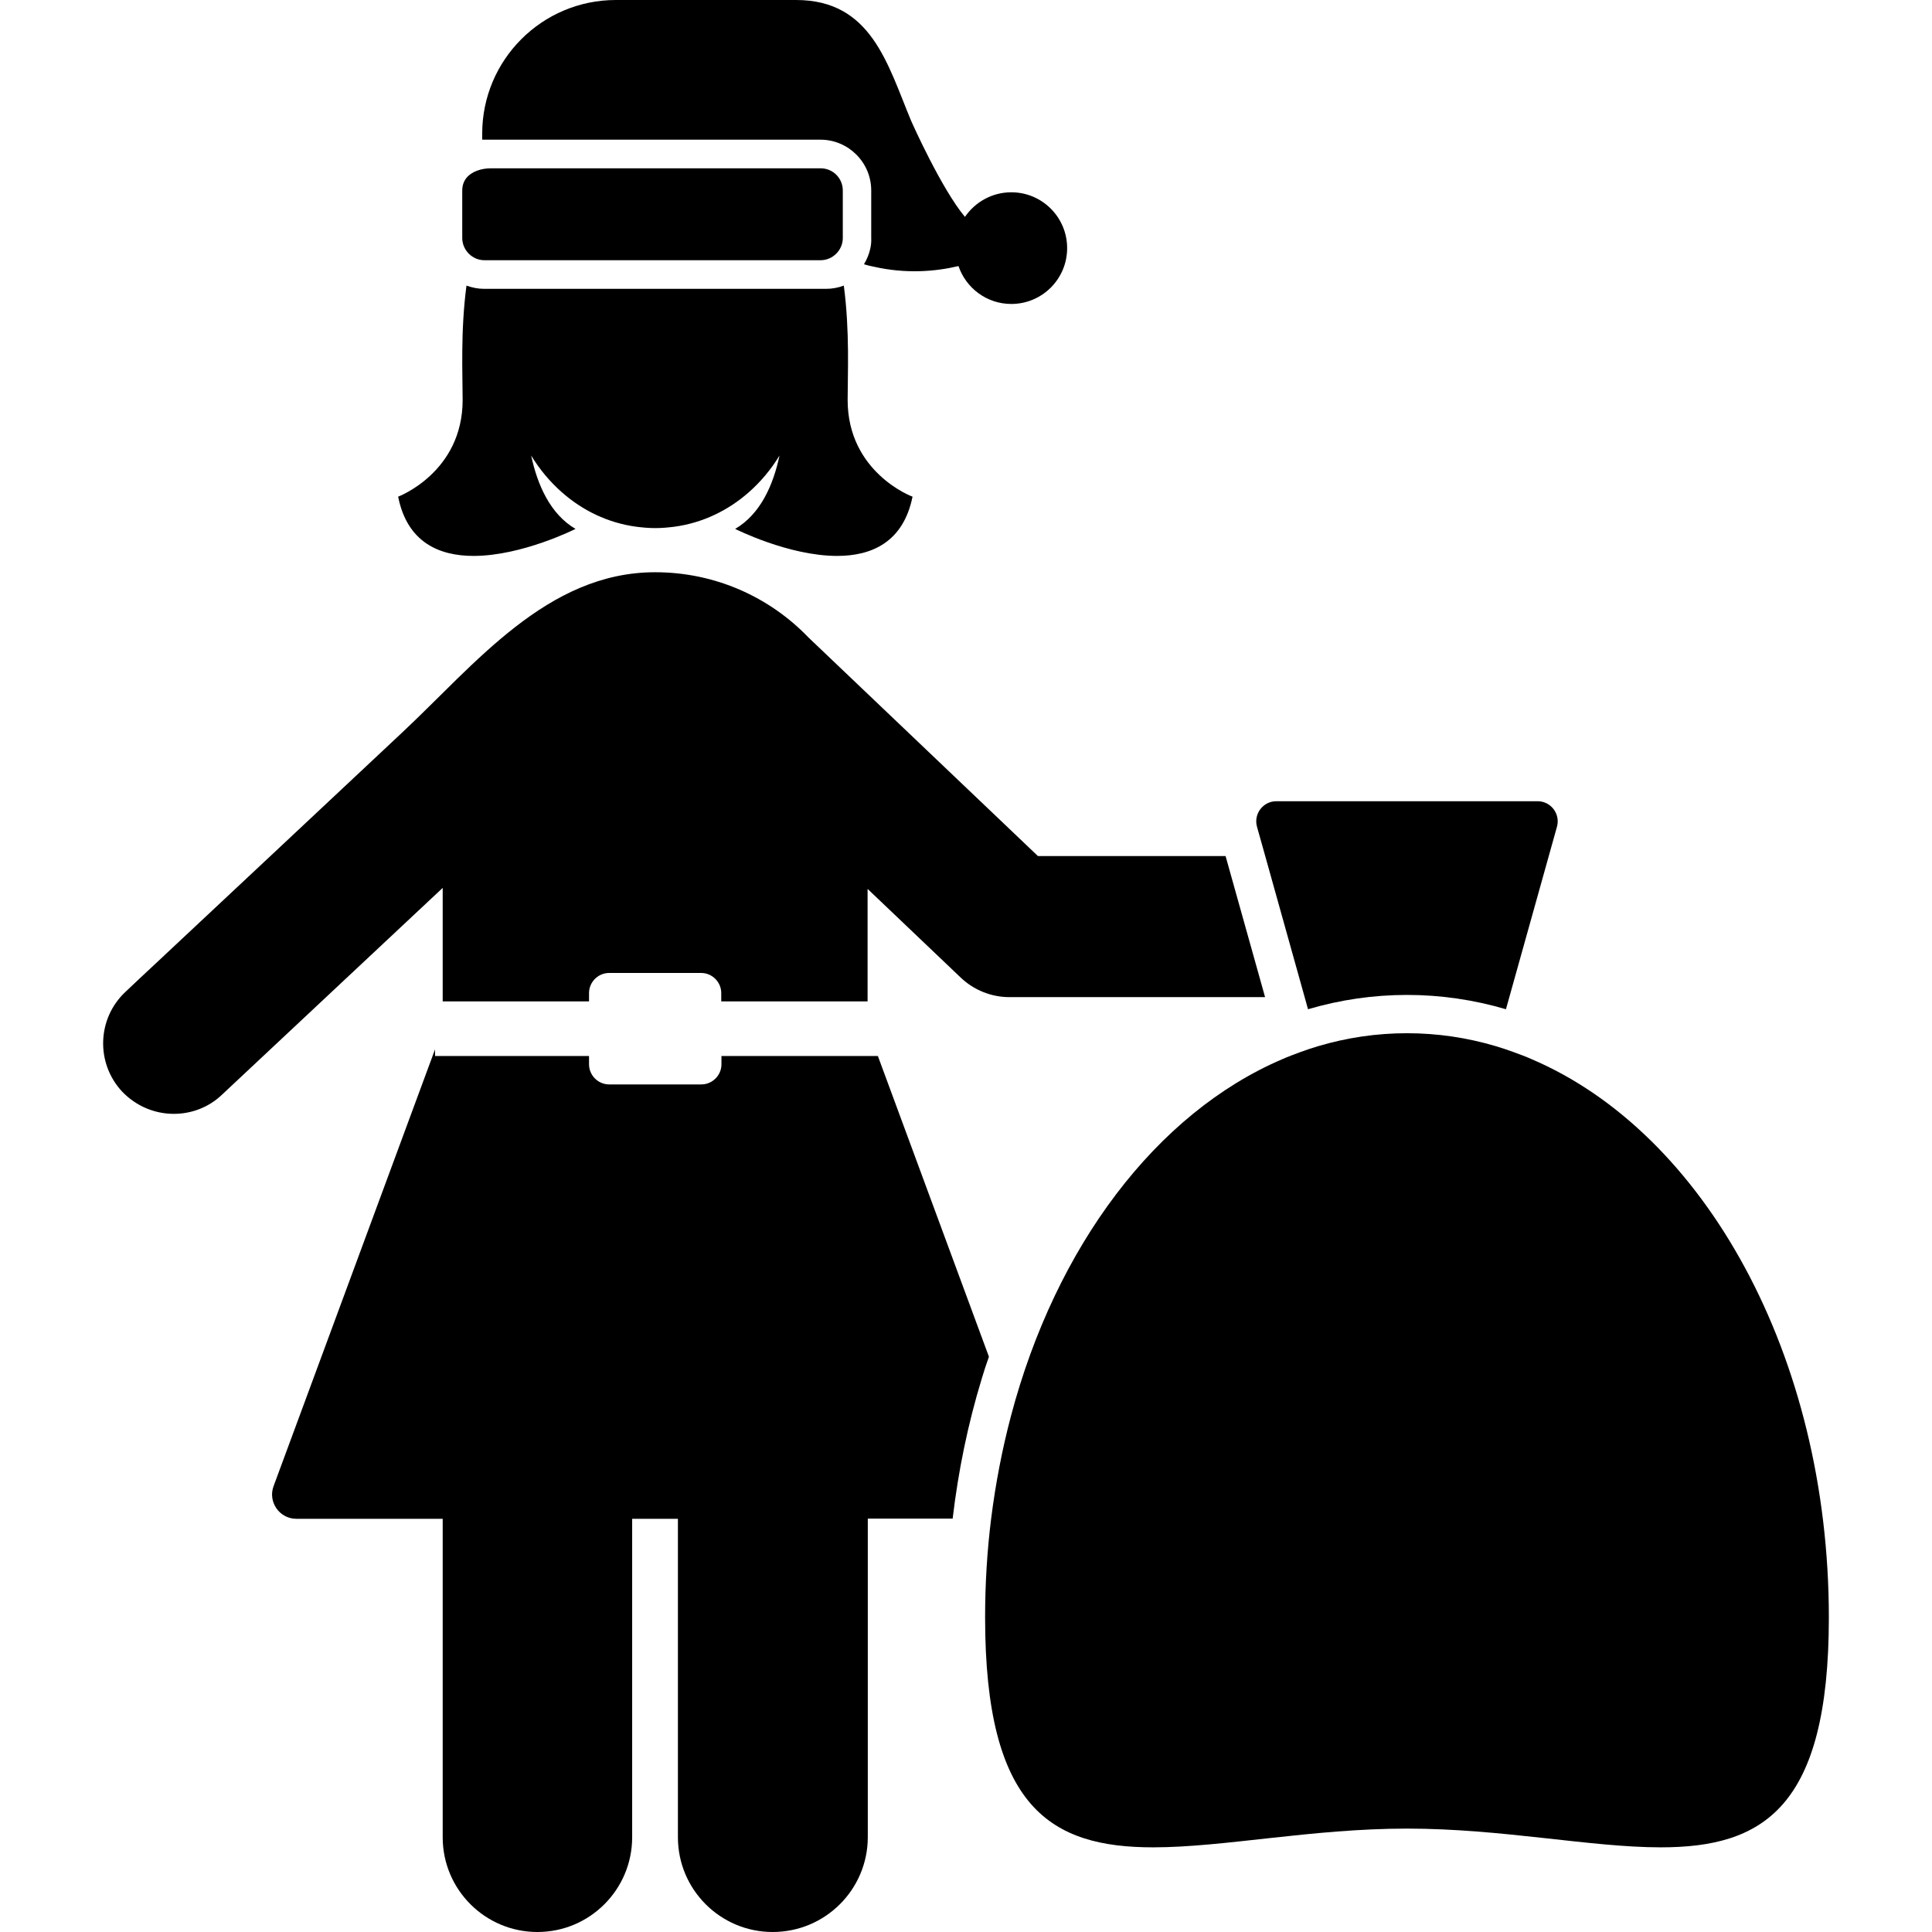
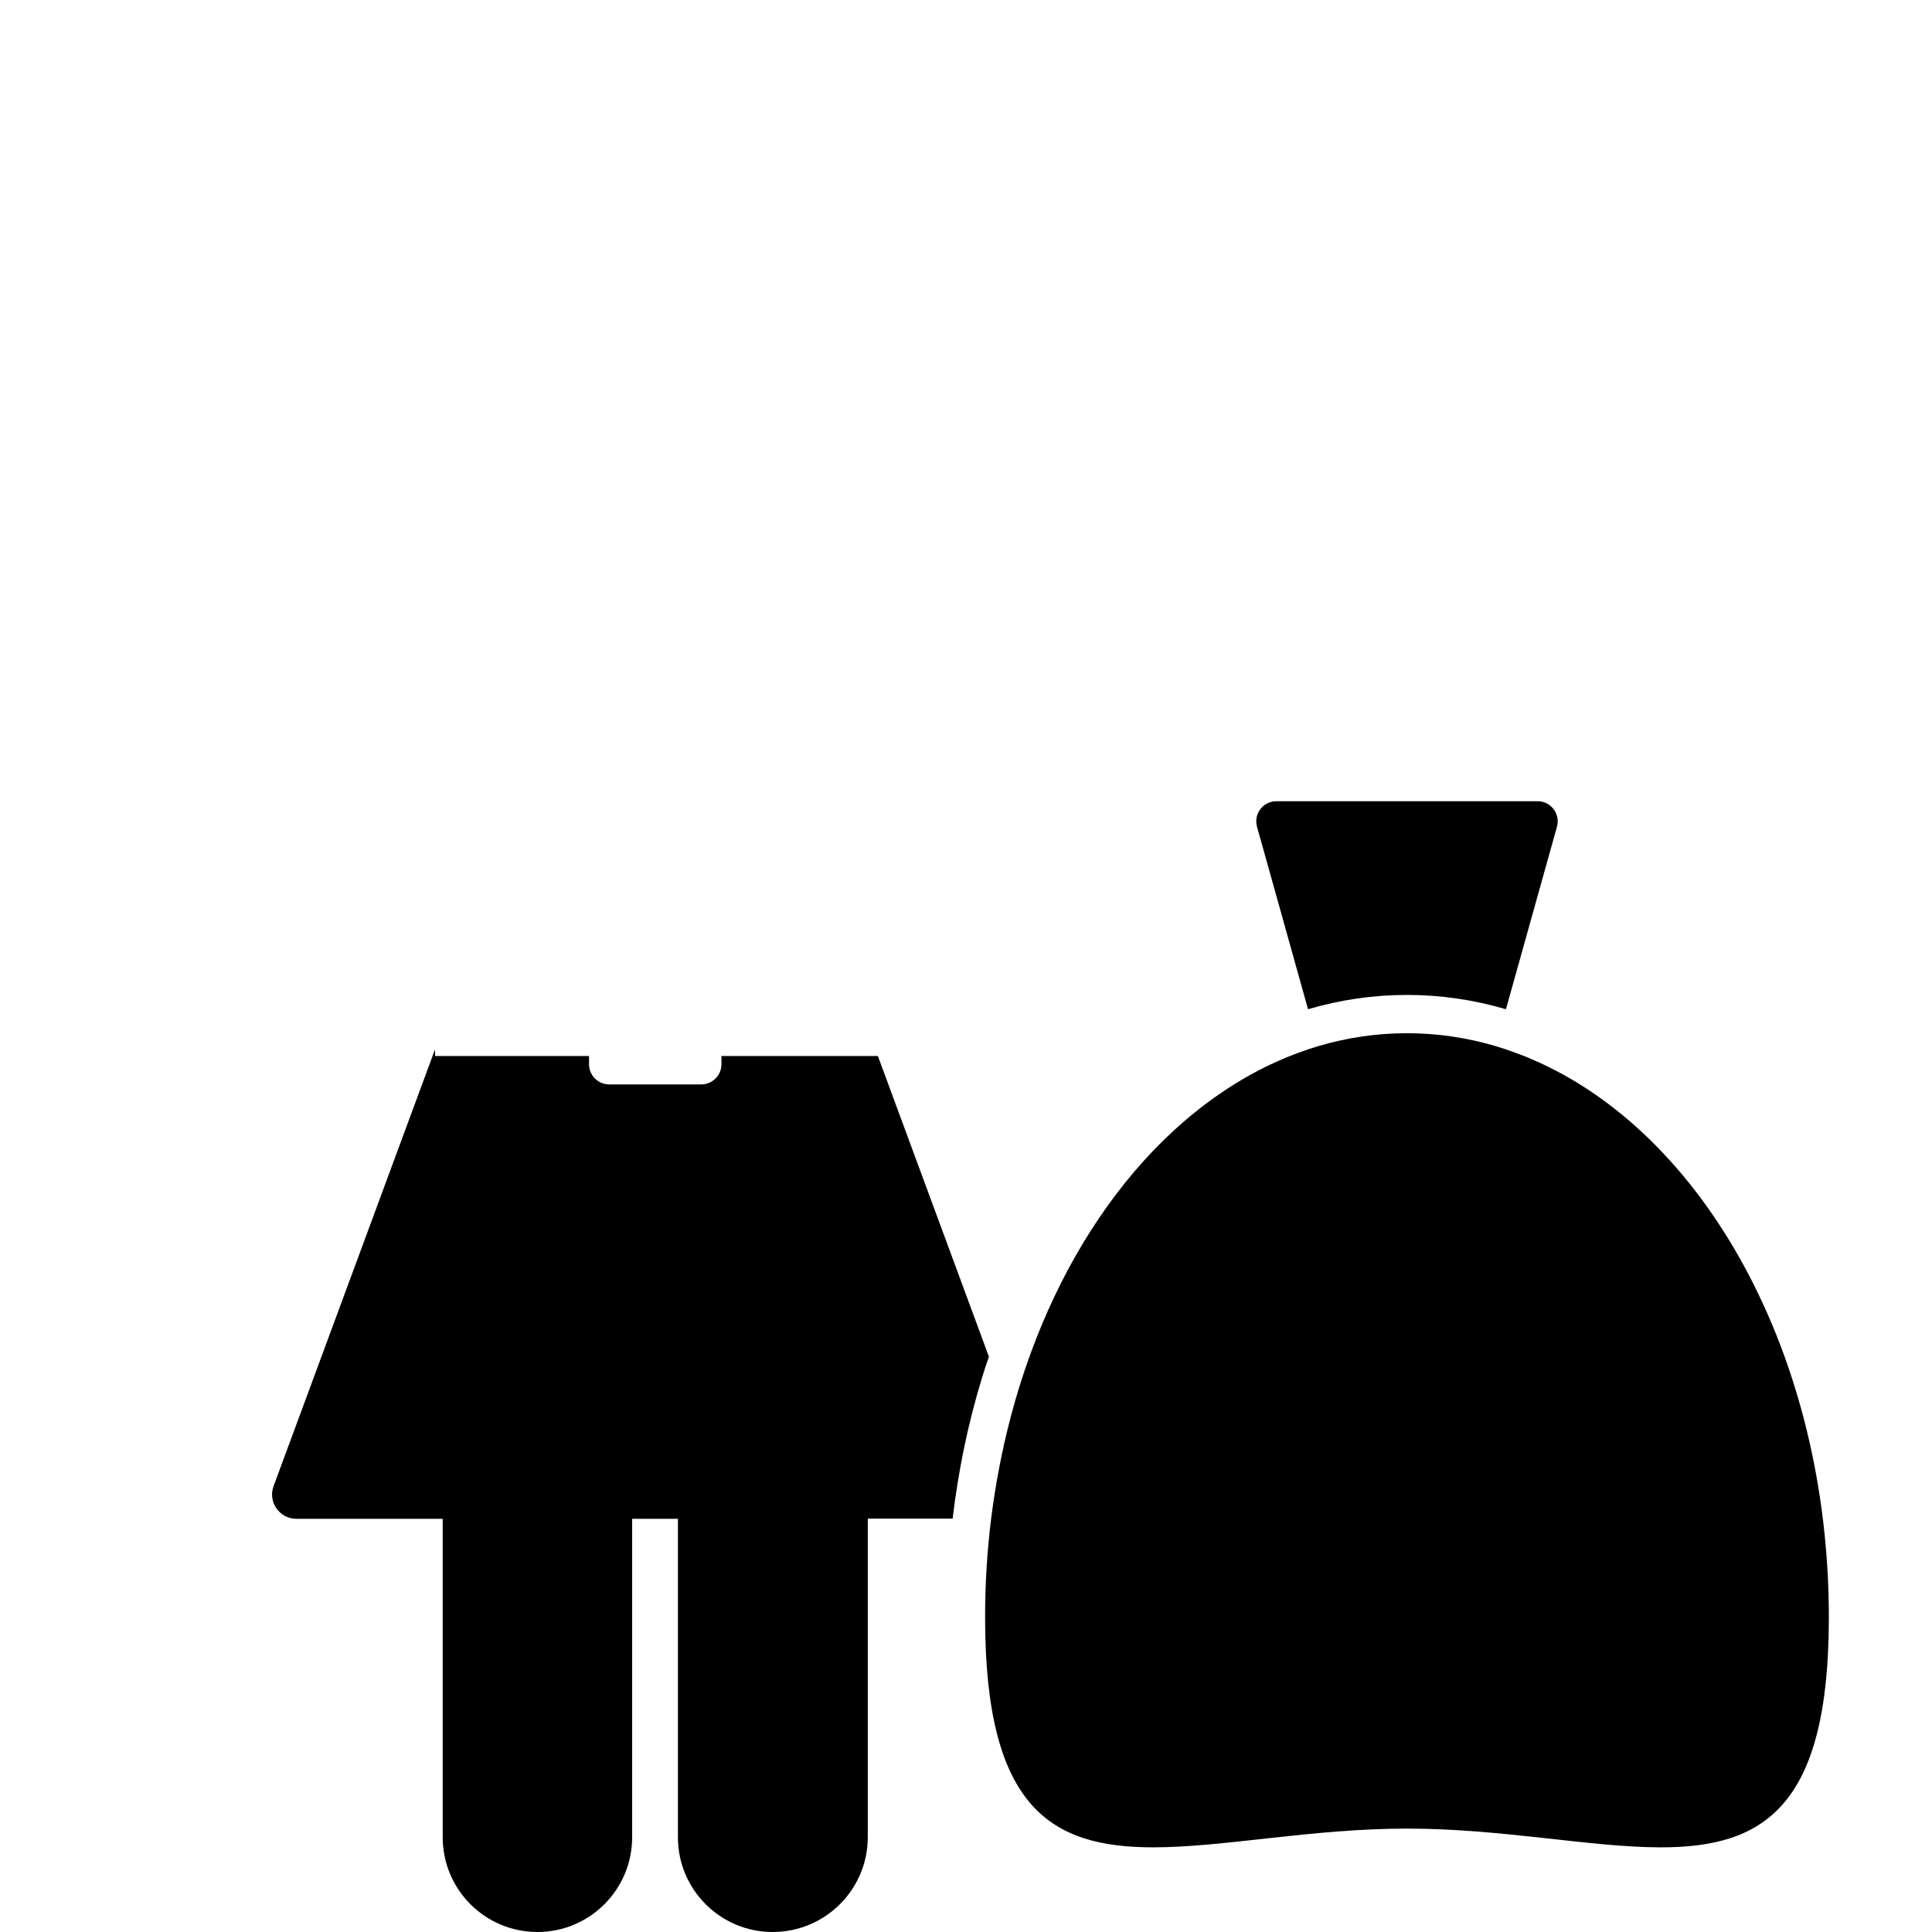
<svg xmlns="http://www.w3.org/2000/svg" version="1.1" id="Capa_1" x="0px" y="0px" width="958.5px" height="958.5px" viewBox="0 0 958.5 958.5" style="enable-background:new 0 0 958.5 958.5;" xml:space="preserve">
  <g>
    <g>
-       <path d="M86.228,552.6c8.6,0,17.2-3.1,23.9-9.5l109.5-102.6v56.3h72.6v-4.1c0-5.5,4.5-10,10-10h45.6c5.5,0,10,4.5,10,10v4.1    h72.601V441l46.2,44c6.5,6.2,15.199,9.7,24.199,9.7h126.801l-19.601-70h-93.1l-113.8-108.4c-19.2-20-46.2-32.4-76.101-32.4    c-53.7,0-89.5,45.9-125.8,79.8c-40.7,38.2-81.4,76.3-122.2,114.5c-4.9,4.6-9.9,9.2-14.8,13.899c-14.1,13.2-14.8,35.4-1.6,49.5    C67.628,548.9,76.928,552.6,86.228,552.6z" />
      <path d="M430.528,911.4v-158h42.101c2.8-23.801,7.6-47,14.399-69.301c1.101-3.699,2.3-7.399,3.601-11L435.528,523.9h-5h-72.6v4.1    c0,5.5-4.5,10-10,10h-45.7c-5.5,0-10-4.5-10-10v-4.1h-72.6h-3.8V520.6l-80.1,216.7c-2.9,7.8,2.9,16.2,11.3,16.2h72.6v158    c0,26,21.1,47,47,47l0,0c26,0,47-21.1,47-47v-158h22.7v158c0,26,21.101,47,47,47l0,0C409.428,958.5,430.528,937.4,430.528,911.4z" />
-       <path d="M431.728,123.5c-0.6,2.7-1.7,5.3-3.1,7.6c1.6,0.5,3.199,0.9,4.8,1.2c15.899,3.6,30.3,2.5,42.1-0.3    c3.7,10.9,14,18.8,26.2,18.8c15.3,0,27.7-12.4,27.7-27.7c0-15.3-12.4-27.7-27.7-27.7c-9.6,0-18,4.9-23,12.2    c-11.5-13.7-26-46-26.8-47.9c-11.7-28.1-19.7-59.7-57-59.7h-89.4c-36.6,0-66.3,29.7-66.3,66.3v3c0.3,0,167.8,0,167.8,0    c13.9,0,25.2,11.3,25.2,25.2v23.6C432.328,120,432.128,121.8,431.728,123.5z" />
-       <path d="M231.228,88.5c-1.2,1.6-1.9,3.6-1.9,6v23.6c0,5.9,4.9,11,11,11h139.4h27.4c6,0,11-5,11-11V94.5c0-6.1-4.9-11-11-11    c0,0-162.7,0-163.601,0C238.928,83.5,233.928,85,231.228,88.5z" />
      <path d="M646.928,493.5l2,7.2c16-4.7,32.399-7.101,49.1-7.101s33.101,2.4,49.101,7.101l25.3-90.5c1.8-6.4-3-12.7-9.601-12.7h-49.8    h-30h-49.8c-6.6,0-11.4,6.3-9.6,12.7l4.1,14.6L646.928,493.5z" />
      <path d="M572.128,916.5c35,0,78.699-9.3,125.899-9.3c47.3,0,90.9,9.3,125.9,9.3c50.6,0,83.399-19.4,83.399-114    c0-130.3-62-240.5-147.399-277c-2.9-1.3-5.9-2.4-8.9-3.5s-6-2.1-9-3c-14.2-4.2-28.899-6.4-44-6.4c-15.1,0-29.8,2.2-44,6.4    c-3,0.9-6.1,1.9-9,3c-3,1.1-6,2.2-8.899,3.5c-62.4,26.7-112.301,92.7-134.601,177.1c-4.3,16.301-7.6,33.301-9.8,50.801    c-2,16-3,32.3-3,49.1C488.728,897.1,521.528,916.5,572.128,916.5z" />
-       <path d="M420.528,198.4c0-12.6,1.101-34.1-1.899-56.7c-2.7,1-5.7,1.6-8.801,1.6h-84.8h-84.8c-3.1,0-6-0.6-8.8-1.6    c-3,22.6-1.9,44.1-1.9,56.7c0,36-32,48-32,48c4.5,22.7,20.4,29.4,37.4,29.4c24.1,0,50.6-13.4,50.6-13.4    c-12.5-7.3-18.9-21.8-22-36.4c4.2,6.9,9.3,13,15.2,18.2c10.3,9.1,22.9,15.2,36.8,17.1c3.1,0.4,6.3,0.7,9.601,0.7    c3.3,0,6.399-0.3,9.6-0.7c13.8-1.9,26.5-8,36.8-17.1c5.9-5.2,11-11.3,15.2-18.2c-3.1,14.7-9.5,29.1-22,36.4    c0,0,26.5,13.4,50.6,13.4c17,0,32.801-6.7,37.4-29.4C452.528,246.4,420.528,234.4,420.528,198.4z" />
    </g>
  </g>
  <g>
</g>
  <g>
</g>
  <g>
</g>
  <g>
</g>
  <g>
</g>
  <g>
</g>
  <g>
</g>
  <g>
</g>
  <g>
</g>
  <g>
</g>
  <g>
</g>
  <g>
</g>
  <g>
</g>
  <g>
</g>
  <g>
</g>
</svg>